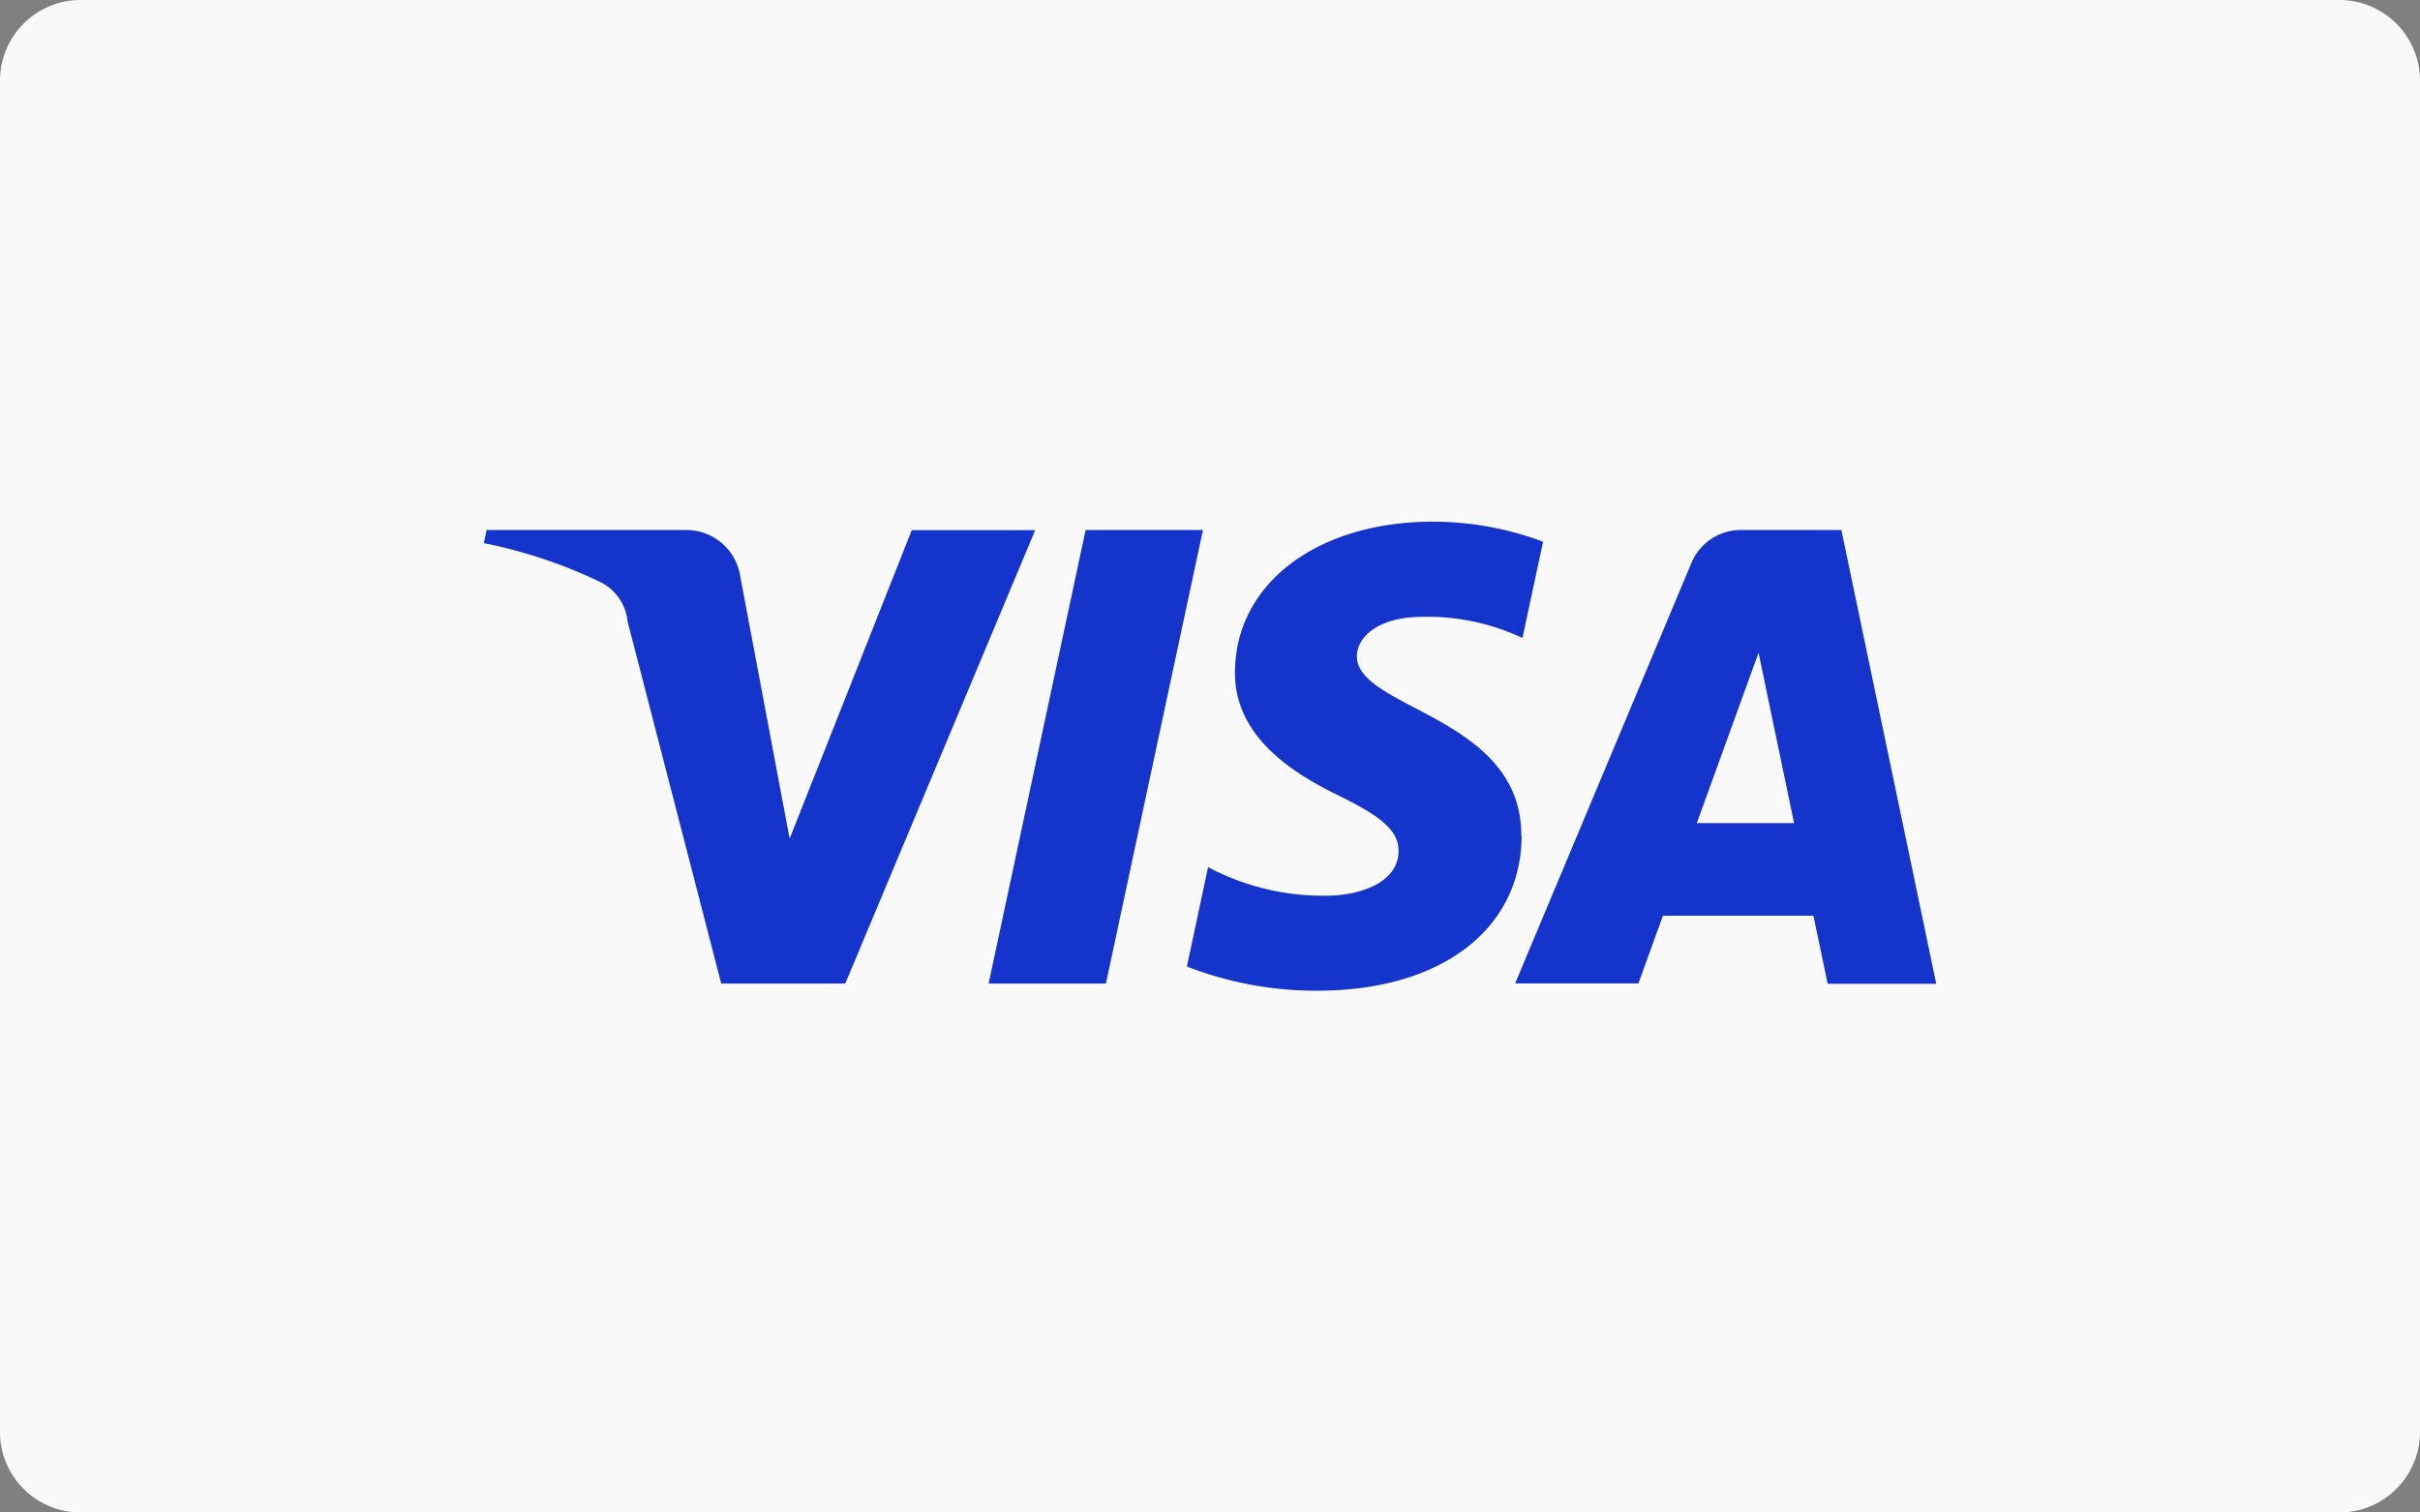
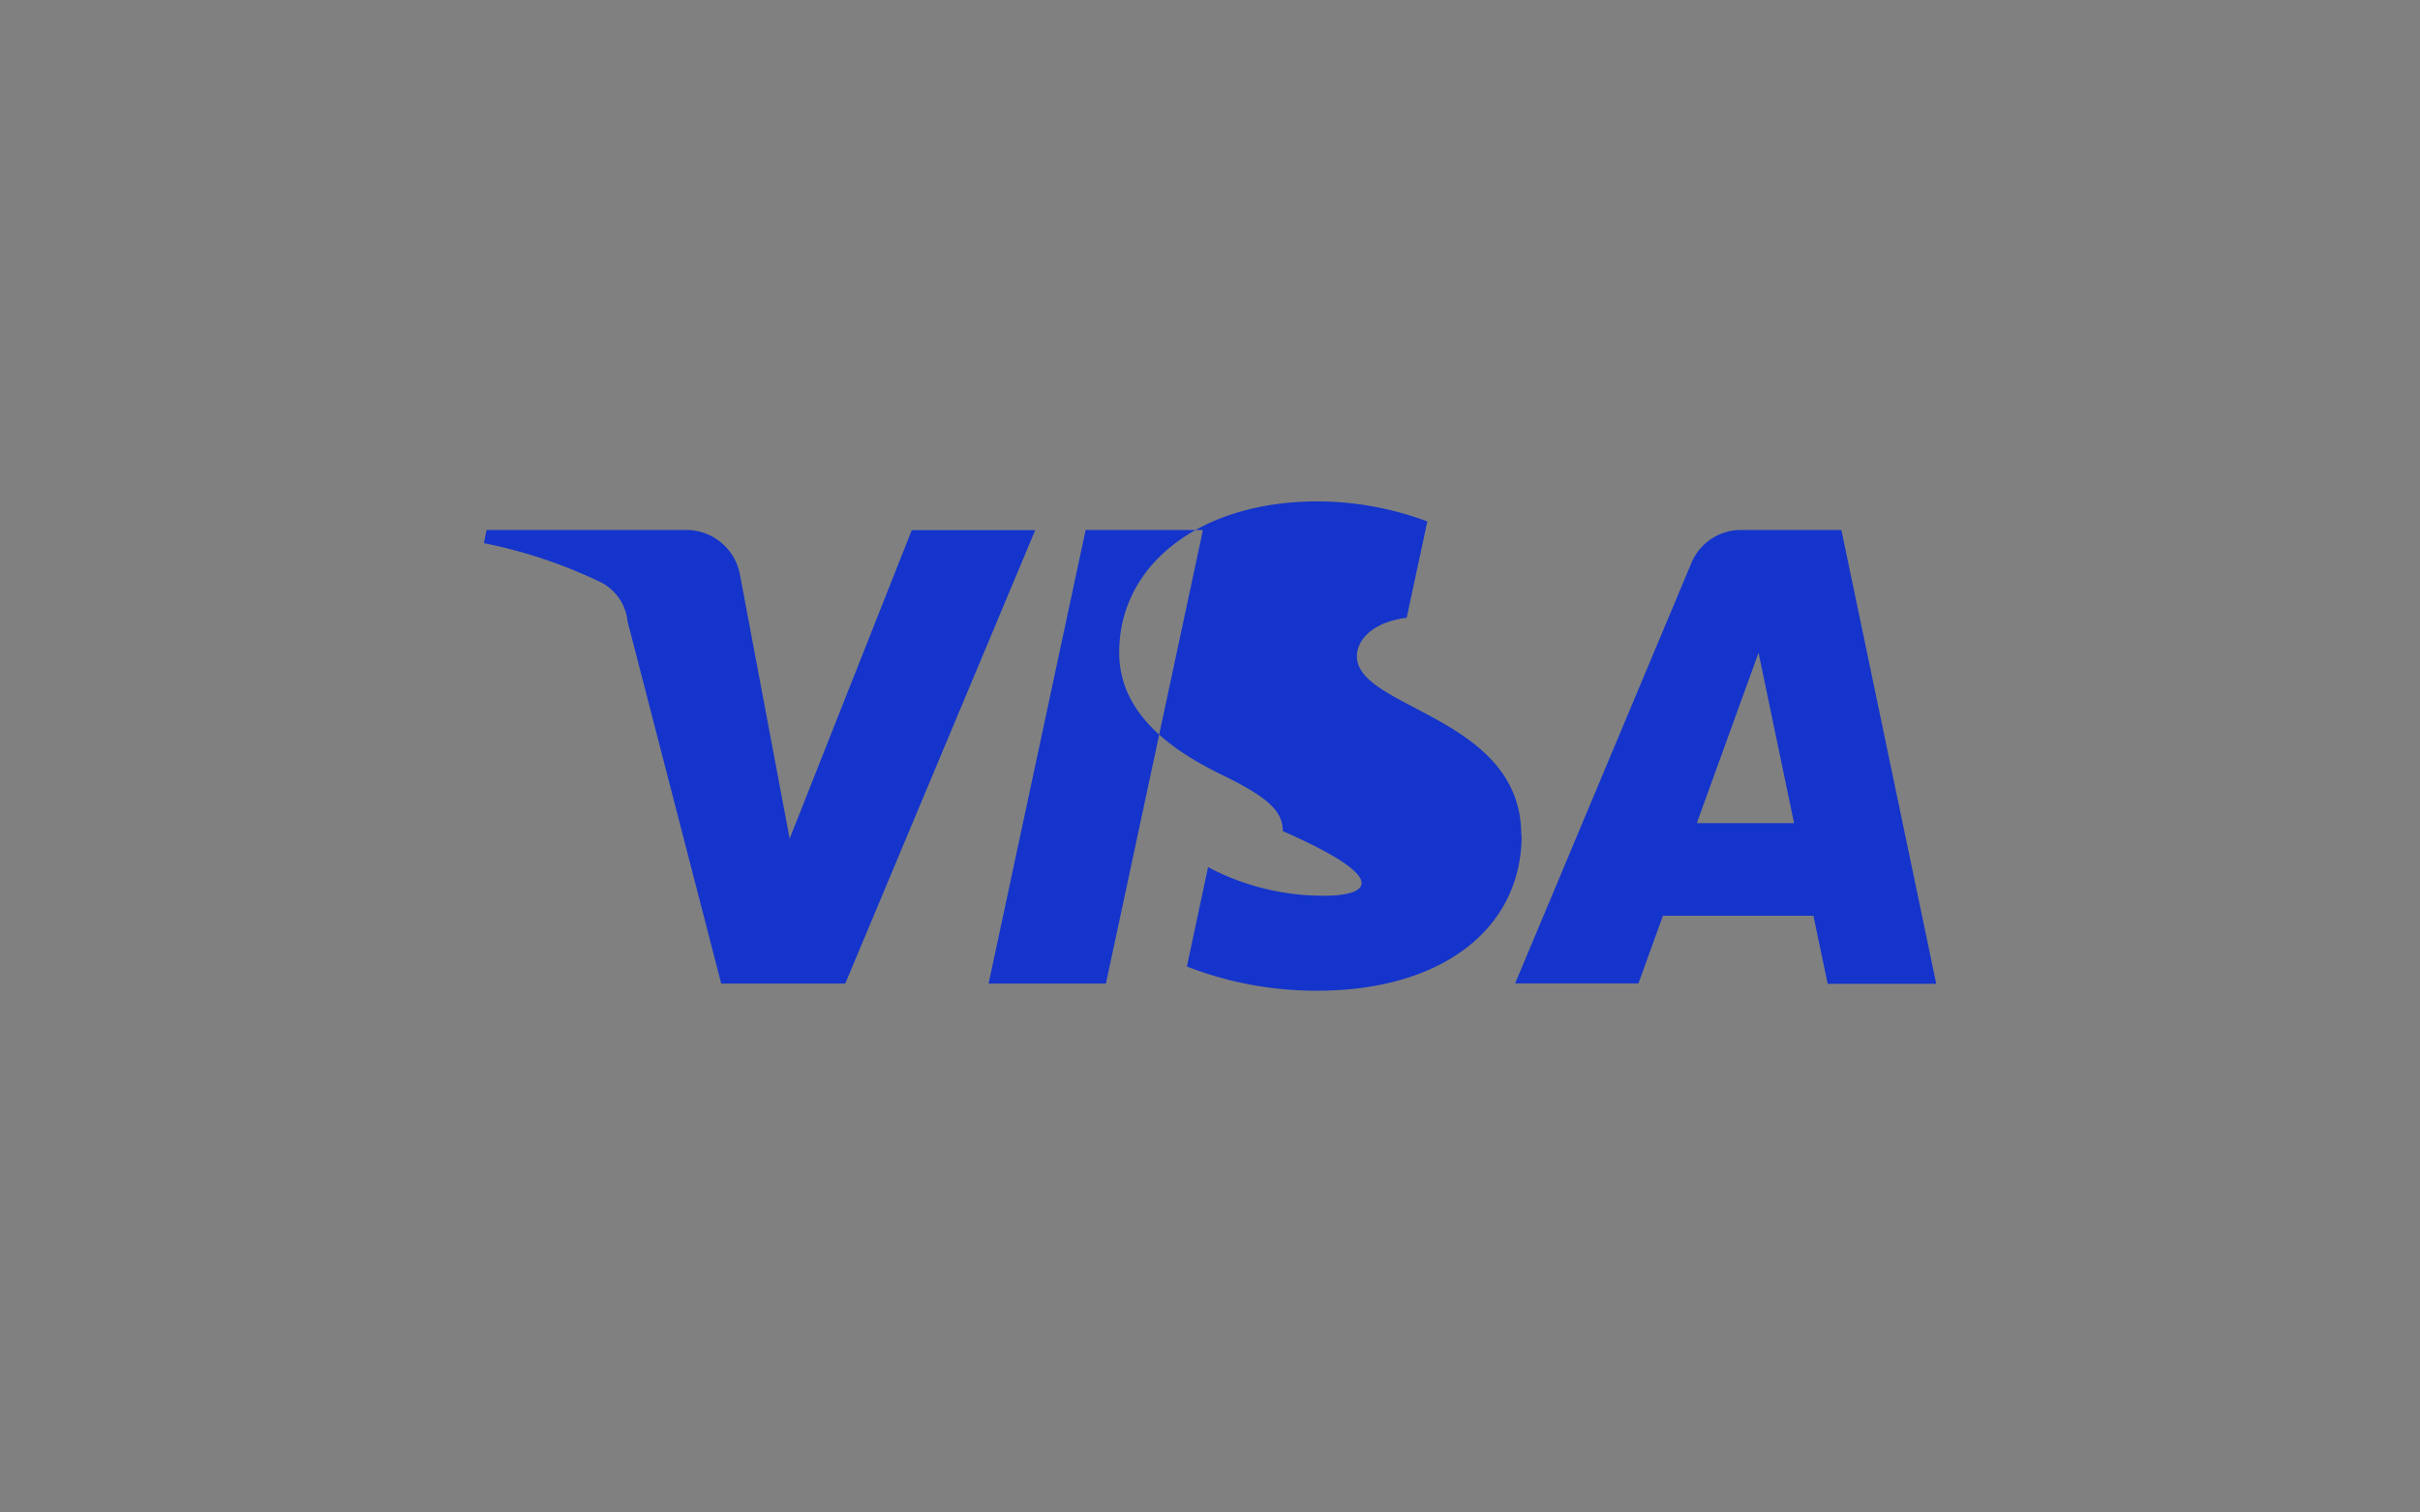
<svg xmlns="http://www.w3.org/2000/svg" id="c" width="80" height="49.998" viewBox="0 0 80 49.998">
  <rect x="0" y="0" width="80" height="49.998" fill="#808080" stroke="none" />
  <g id="グループ_335" data-name="グループ 335">
-     <path id="パス_181" data-name="パス 181" d="M2.666,0H77.334A2.665,2.665,0,0,1,80,2.666V47.332A2.665,2.665,0,0,1,77.334,50H2.666A2.665,2.665,0,0,1,0,47.332V2.666A2.665,2.665,0,0,1,2.666,0Z" fill="#f9f9f9" />
-     <path id="パス_182" data-name="パス 182" d="M43.308,27.311,37.026,42.305h-4.1L29.832,30.34a1.637,1.637,0,0,0-.925-1.32,16.3,16.3,0,0,0-3.827-1.276l.089-.434h6.6a1.806,1.806,0,0,1,1.786,1.531l1.633,8.674,4.037-10.2H43.3Zm16.066,10.1c.019-3.954-5.472-4.178-5.434-5.944.013-.536.523-1.11,1.646-1.256a7.378,7.378,0,0,1,3.827.67l.682-3.183a10.445,10.445,0,0,0-3.629-.663c-3.833,0-6.531,2.041-6.557,4.956-.026,2.156,1.926,3.361,3.393,4.082,1.512.733,2.022,1.205,2.015,1.862C55.306,38.938,54.113,39.378,53,39.4a8.134,8.134,0,0,1-3.98-.944l-.7,3.285a11.788,11.788,0,0,0,4.312.8c4.076,0,6.742-2.015,6.754-5.128m10.122,4.9h3.584L69.956,27.311h-3.31a1.77,1.77,0,0,0-1.652,1.1L59.171,42.3h4.076l.81-2.239h4.975L69.5,42.3Zm-4.331-5.313,2.041-5.632,1.174,5.632ZM48.851,27.311,45.643,42.305H41.765l3.208-14.995h3.878Z" transform="translate(-9.084 -9.79)" fill="#1434cb" />
+     <path id="パス_182" data-name="パス 182" d="M43.308,27.311,37.026,42.305h-4.1L29.832,30.34a1.637,1.637,0,0,0-.925-1.32,16.3,16.3,0,0,0-3.827-1.276l.089-.434h6.6a1.806,1.806,0,0,1,1.786,1.531l1.633,8.674,4.037-10.2H43.3Zm16.066,10.1c.019-3.954-5.472-4.178-5.434-5.944.013-.536.523-1.11,1.646-1.256l.682-3.183a10.445,10.445,0,0,0-3.629-.663c-3.833,0-6.531,2.041-6.557,4.956-.026,2.156,1.926,3.361,3.393,4.082,1.512.733,2.022,1.205,2.015,1.862C55.306,38.938,54.113,39.378,53,39.4a8.134,8.134,0,0,1-3.98-.944l-.7,3.285a11.788,11.788,0,0,0,4.312.8c4.076,0,6.742-2.015,6.754-5.128m10.122,4.9h3.584L69.956,27.311h-3.31a1.77,1.77,0,0,0-1.652,1.1L59.171,42.3h4.076l.81-2.239h4.975L69.5,42.3Zm-4.331-5.313,2.041-5.632,1.174,5.632ZM48.851,27.311,45.643,42.305H41.765l3.208-14.995h3.878Z" transform="translate(-9.084 -9.79)" fill="#1434cb" />
  </g>
</svg>